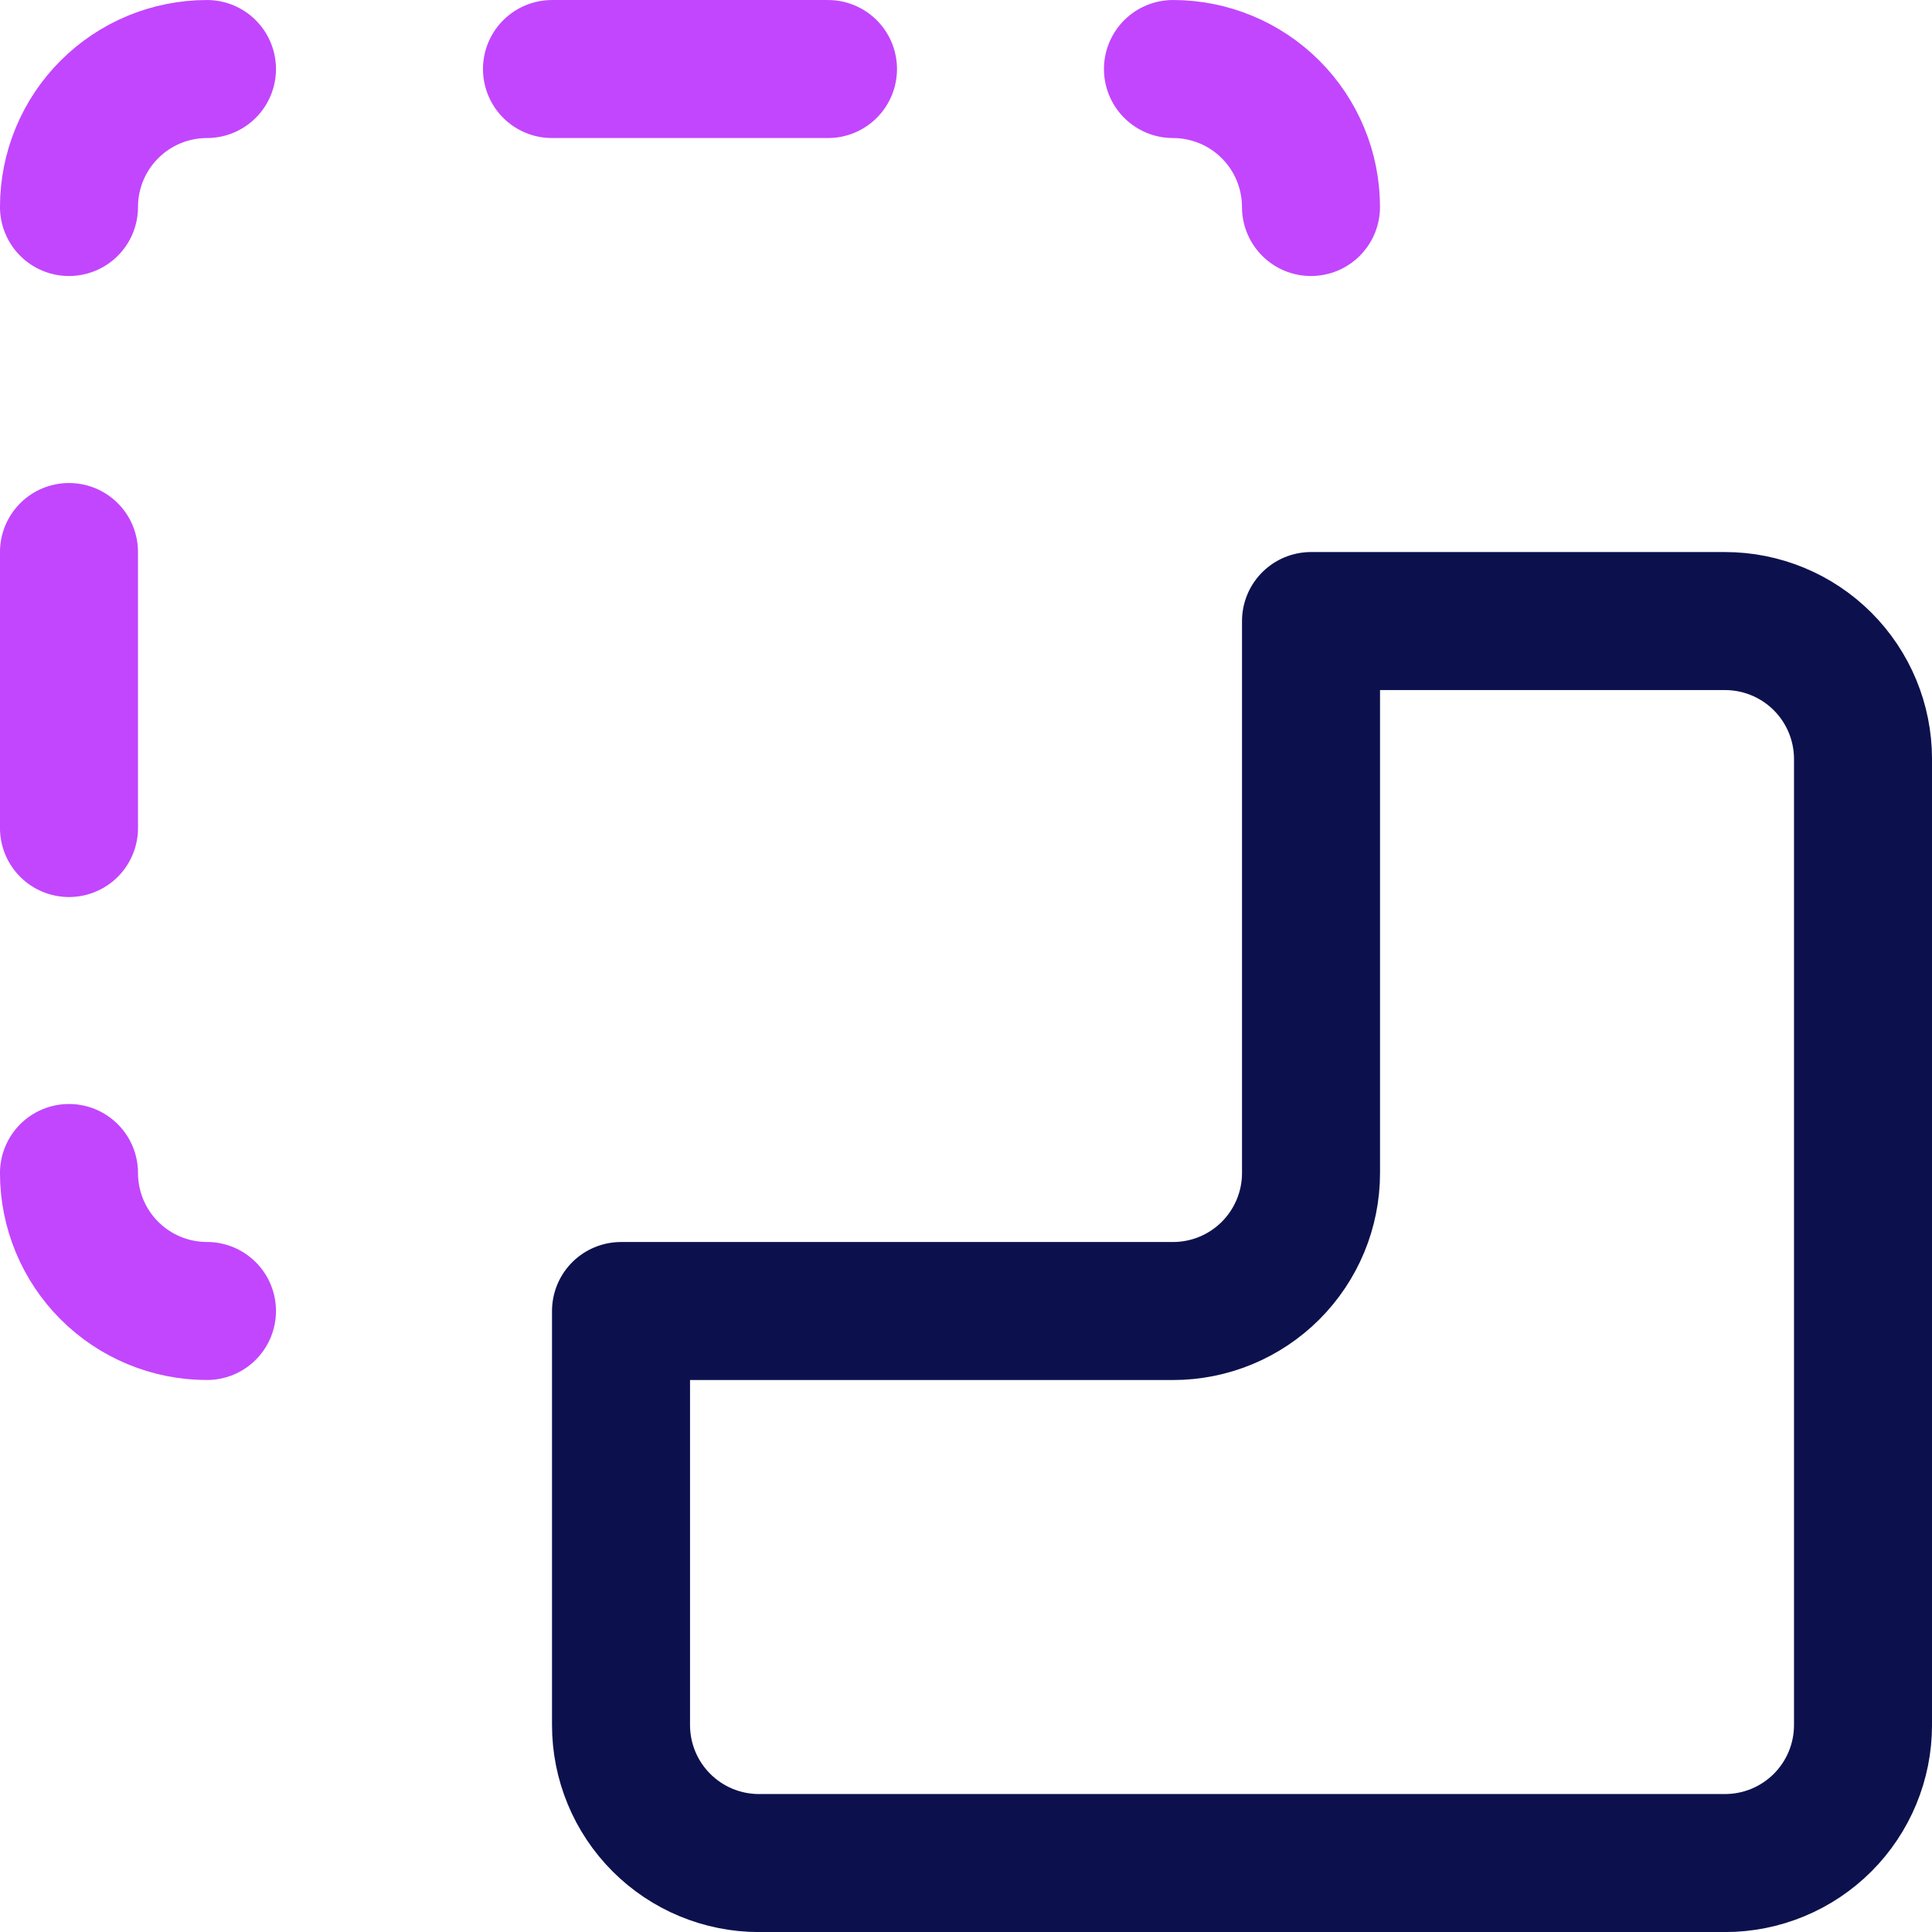
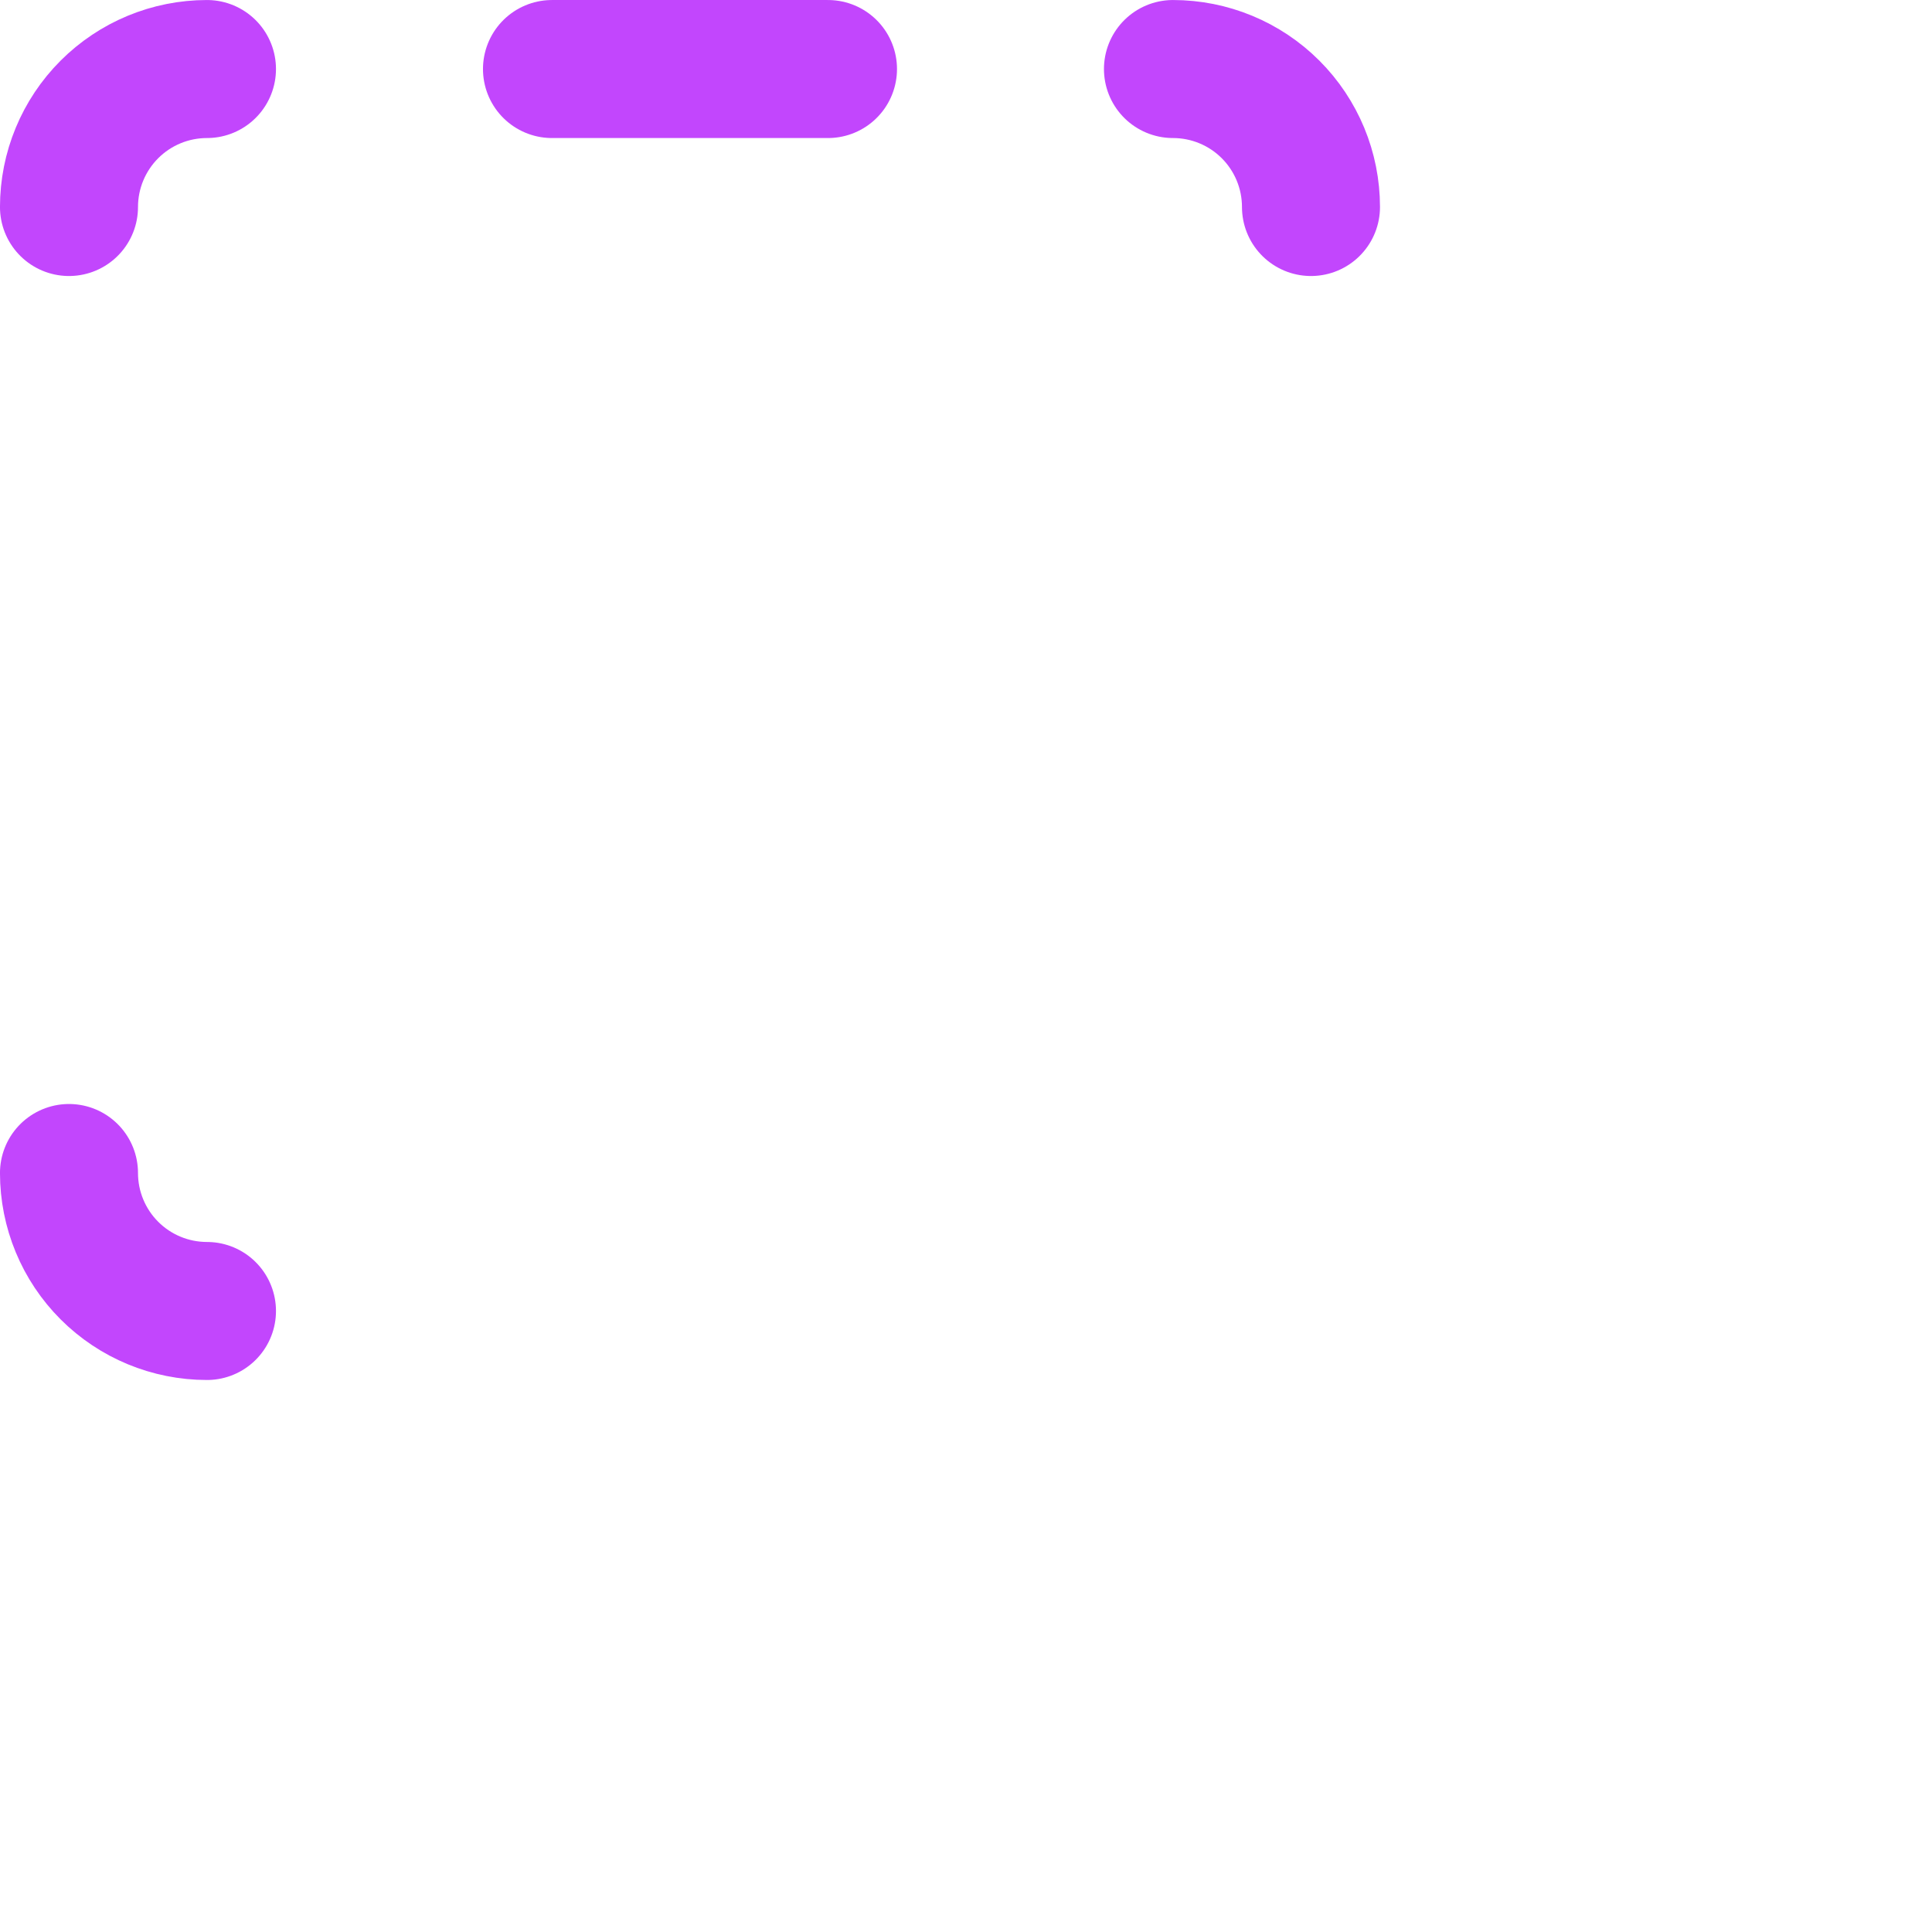
<svg xmlns="http://www.w3.org/2000/svg" width="48" height="48" viewBox="0 0 48 48" fill="none">
  <g clip-path="url(#clip0_3_3267)">
    <path d="M1.714 29.143C1.714 30.052 2.075 30.924 2.718 31.567C3.361 32.21 4.233 32.571 5.142 32.571" stroke="#C246FD" stroke-width="3.429" stroke-linecap="round" stroke-linejoin="round" />
    <path d="M5.142 1.715C4.233 1.715 3.361 2.076 2.718 2.719C2.075 3.362 1.714 4.234 1.714 5.143" stroke="#C246FD" stroke-width="3.429" stroke-linecap="round" stroke-linejoin="round" />
    <path d="M32.571 5.143C32.571 4.234 32.21 3.362 31.567 2.719C30.924 2.076 30.052 1.715 29.142 1.715" stroke="#C246FD" stroke-width="3.429" stroke-linecap="round" stroke-linejoin="round" />
    <path d="M13.714 1.715H20.571" stroke="#C246FD" stroke-width="3.429" stroke-linecap="round" stroke-linejoin="round" />
-     <path d="M1.714 13.715V20.572" stroke="#C246FD" stroke-width="3.429" stroke-linecap="round" stroke-linejoin="round" />
-     <path d="M32.572 15.43H42.857C43.767 15.43 44.639 15.791 45.282 16.434C45.925 17.077 46.286 17.949 46.286 18.858V42.858C46.286 43.768 45.925 44.64 45.282 45.283C44.639 45.926 43.767 46.287 42.857 46.287H18.857C17.948 46.287 17.076 45.926 16.433 45.283C15.79 44.64 15.429 43.768 15.429 42.858V32.572H29.143C30.052 32.572 30.924 32.211 31.567 31.568C32.21 30.925 32.572 30.053 32.572 29.144V15.43Z" stroke="#0C114D" stroke-width="3.429" stroke-linecap="round" stroke-linejoin="round" />
  </g>
  <defs>
    <clipPath id="clip0_3_3267">
      <rect width="48" height="48" fill="white" />
    </clipPath>
  </defs>
</svg>